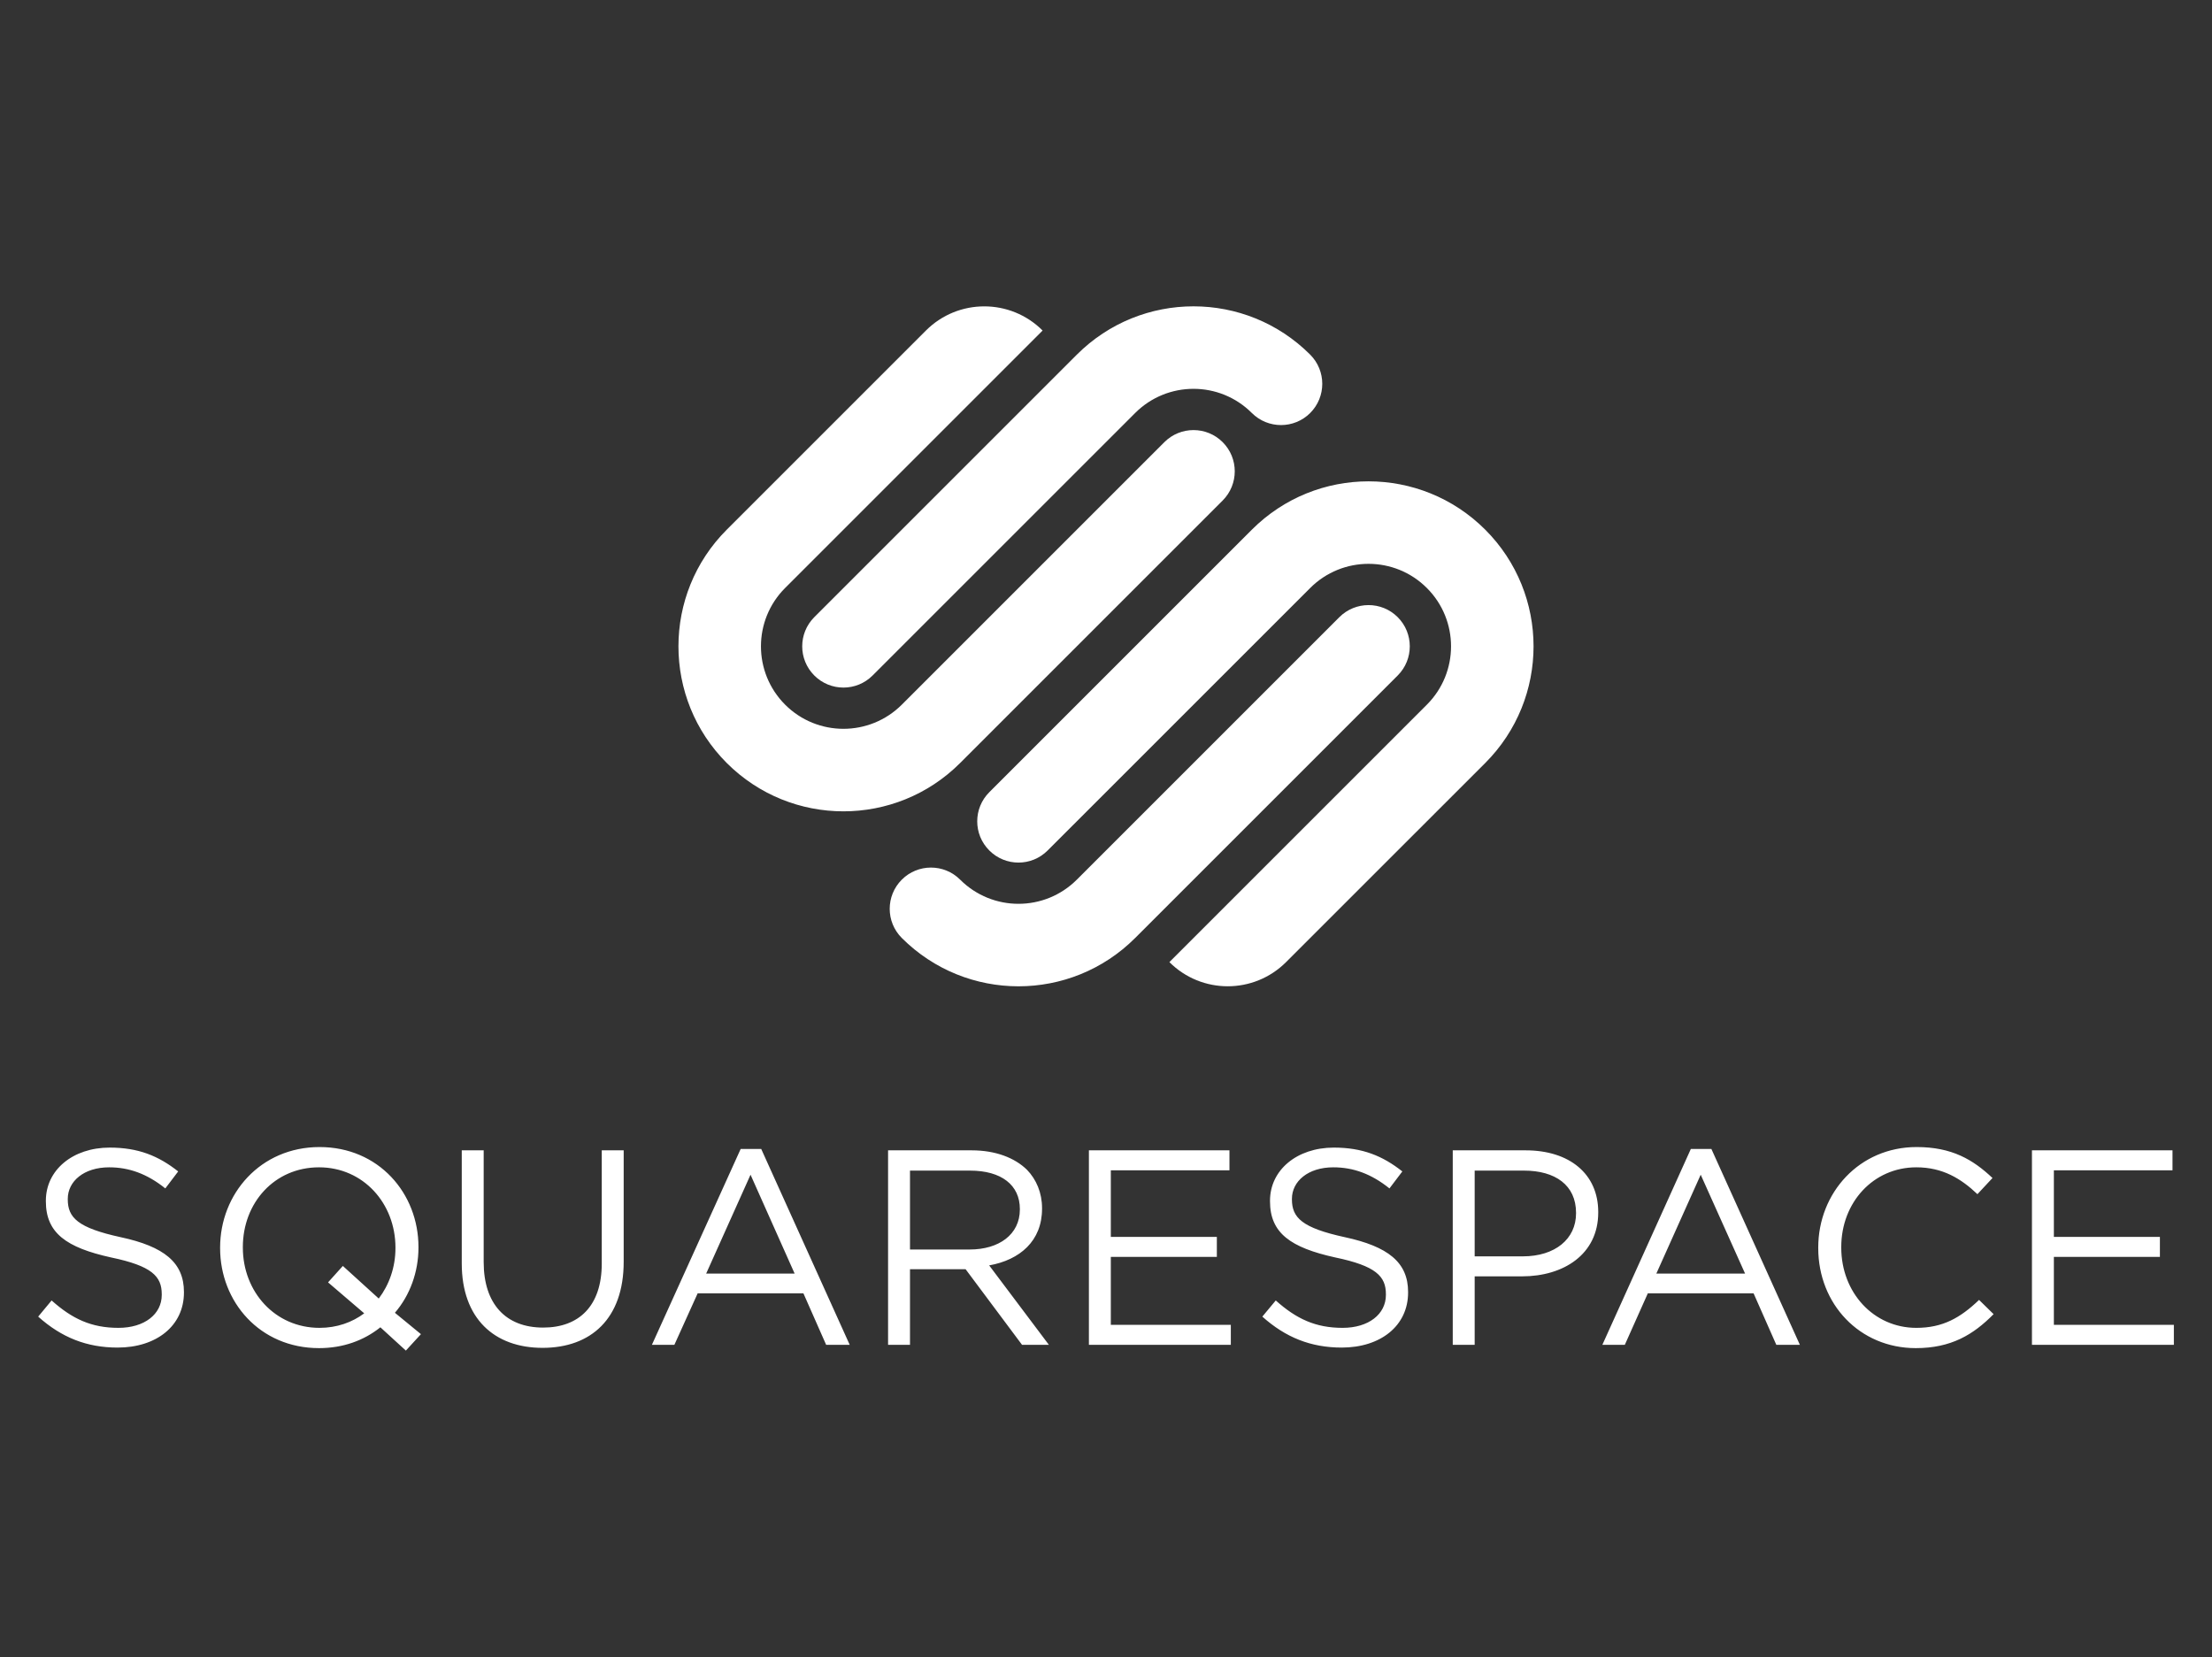
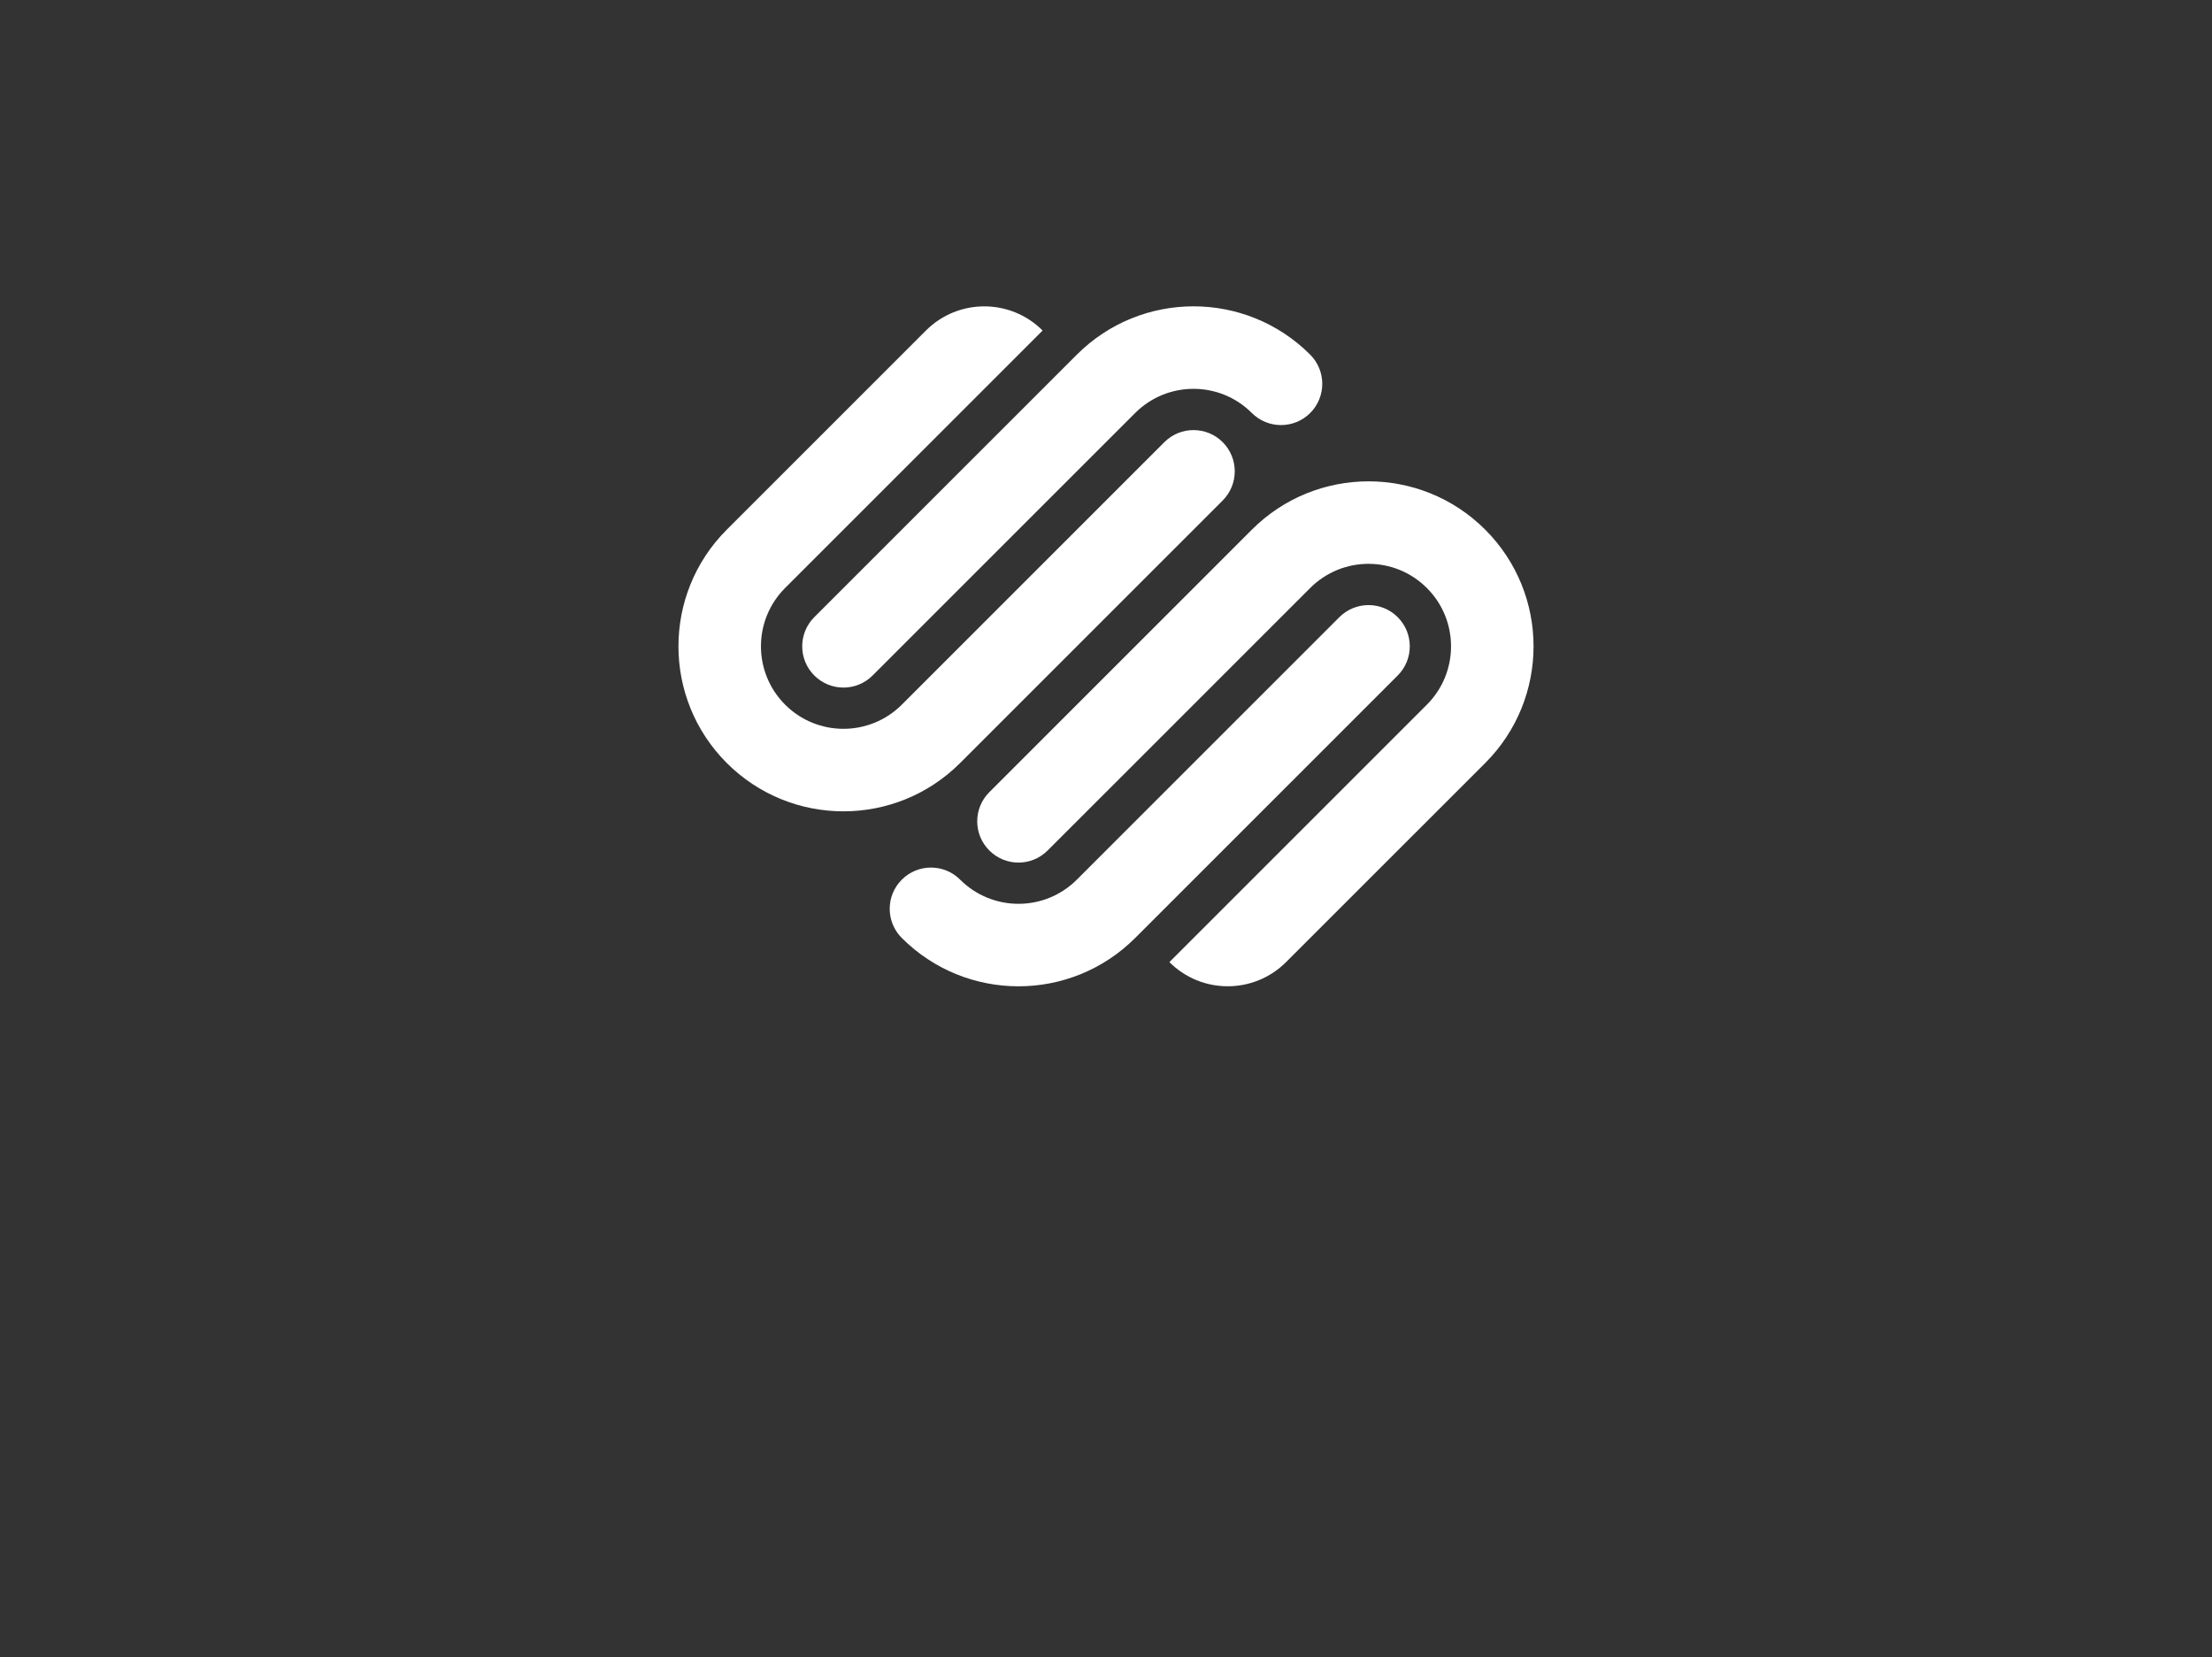
<svg xmlns="http://www.w3.org/2000/svg" width="347px" height="260px" viewBox="0 0 347 260">
  <rect x="0" y="0" width="347" height="260" fill="#333333" stroke="none" />
  <g id="584f423d-626e-44d1-927b-8c678a102346" name="New Group">
    <g id="8392c88e-20a0-4bf4-9e44-4f24468d054b">
      <g style="">
        <g id="8392c88e-20a0-4bf4-9e44-4f24468d054b-child-0">
-           <path style="stroke: rgb(193,193,193); stroke-width: 0; stroke-dasharray: none; stroke-linecap: butt; stroke-dashoffset: 0; stroke-linejoin: miter; stroke-miterlimit: 4; fill: rgb(255,255,255); fill-rule: nonzero; opacity: 1;" transform="matrix(4.298 0 0 4.298 173.5 195.94) matrix(1 0 0 1 0 0)  translate(-61.024, -6.737)" d="M 35.93 6.69 L 35.93 6.67 C 35.93 4.71 34.48 3.02 32.32 3.02 C 30.16 3.02 28.69 4.73 28.69 6.69 L 28.69 6.71 C 28.69 8.67 30.14 10.36 32.30 10.36 C 33.18 10.36 33.94 10.08 34.54 9.60 L 35.47 10.45 L 36.02 9.85 L 35.07 9.07 C 35.62 8.43 35.93 7.58 35.93 6.69 z M 34.48 8.55 L 33.17 7.36 L 32.63 7.96 L 33.95 9.09 C 33.51 9.42 32.95 9.62 32.32 9.62 C 30.69 9.62 29.52 8.30 29.52 6.69 L 29.52 6.67 C 29.52 5.06 30.67 3.76 32.30 3.76 C 33.92 3.76 35.09 5.08 35.09 6.69 L 35.09 6.71 C 35.09 7.41 34.86 8.05 34.48 8.55 z M 42.62 7.27 C 42.62 8.82 41.79 9.61 40.48 9.61 C 39.12 9.61 38.31 8.75 38.31 7.22 L 38.31 3.14 L 37.51 3.14 L 37.51 7.27 C 37.51 9.28 38.70 10.35 40.46 10.35 C 42.23 10.35 43.42 9.28 43.42 7.21 L 43.42 3.14 L 42.62 3.14 L 42.62 7.27 z M 90.60 9.62 C 89.04 9.62 87.86 8.33 87.86 6.69 L 87.86 6.67 C 87.86 5.04 89.03 3.76 90.60 3.76 C 91.56 3.76 92.23 4.17 92.83 4.74 L 93.38 4.15 C 92.67 3.48 91.90 3.02 90.61 3.02 C 88.52 3.02 87.02 4.69 87.02 6.69 L 87.02 6.71 C 87.02 8.75 88.53 10.36 90.58 10.36 C 91.87 10.36 92.68 9.87 93.42 9.12 L 92.89 8.60 C 92.21 9.25 91.57 9.62 90.60 9.62 z M 95.62 9.51 L 95.62 7.03 L 99.49 7.03 L 99.49 6.30 L 95.62 6.30 L 95.62 3.87 L 99.95 3.87 L 99.95 3.14 L 94.82 3.14 L 94.82 10.24 L 100.00 10.24 L 100.00 9.51 L 95.62 9.51 z M 76.34 3.14 L 73.68 3.14 L 73.68 10.24 L 74.48 10.24 L 74.48 7.74 L 76.21 7.74 C 77.72 7.74 78.99 6.94 78.99 5.41 L 78.99 5.39 C 78.99 4.00 77.94 3.14 76.34 3.14 z M 78.18 5.44 C 78.18 6.38 77.41 7.01 76.24 7.01 L 74.48 7.01 L 74.48 3.88 L 76.28 3.88 C 77.42 3.88 78.18 4.41 78.18 5.42 z M 25.06 6.31 C 23.50 5.97 23.13 5.60 23.13 4.93 L 23.13 4.91 C 23.13 4.27 23.72 3.76 24.64 3.76 C 25.37 3.76 26.03 4.00 26.69 4.53 L 27.16 3.91 C 26.44 3.34 25.70 3.04 24.66 3.04 C 23.31 3.04 22.33 3.86 22.33 4.98 L 22.33 5.00 C 22.33 6.16 23.08 6.69 24.71 7.05 C 26.20 7.36 26.56 7.74 26.56 8.39 L 26.56 8.42 C 26.56 9.12 25.93 9.62 24.98 9.62 C 23.99 9.62 23.29 9.29 22.54 8.62 L 22.05 9.21 C 22.90 9.97 23.82 10.34 24.95 10.34 C 26.36 10.34 27.37 9.55 27.37 8.33 L 27.37 8.31 C 27.37 7.23 26.64 6.65 25.06 6.31 z M 61.20 7.03 L 65.07 7.03 L 65.07 6.30 L 61.20 6.30 L 61.20 3.87 L 65.53 3.87 L 65.53 3.14 L 60.40 3.14 L 60.40 10.24 L 65.58 10.24 L 65.58 9.51 L 61.20 9.51 z M 69.74 6.31 C 68.18 5.97 67.81 5.60 67.81 4.93 L 67.81 4.91 C 67.81 4.27 68.40 3.76 69.32 3.76 C 70.05 3.76 70.71 4.00 71.37 4.53 L 71.84 3.91 C 71.12 3.34 70.38 3.04 69.34 3.04 C 67.99 3.04 67.01 3.86 67.01 4.98 L 67.01 5.00 C 67.01 6.16 67.76 6.69 69.39 7.05 C 70.88 7.36 71.24 7.74 71.24 8.39 L 71.24 8.42 C 71.24 9.12 70.61 9.62 69.66 9.62 C 68.67 9.62 67.97 9.29 67.22 8.62 L 66.73 9.21 C 67.58 9.97 68.50 10.34 69.63 10.34 C 71.04 10.34 72.05 9.55 72.05 8.33 L 72.05 8.31 C 72.05 7.23 71.32 6.65 69.74 6.31 z M 47.69 3.09 L 44.45 10.24 L 45.27 10.24 L 46.12 8.36 L 49.98 8.36 L 50.81 10.24 L 51.67 10.24 L 48.44 3.09 z M 46.43 7.64 L 48.05 4.03 L 49.66 7.64 z M 82.37 3.09 L 79.14 10.24 L 79.96 10.24 L 80.80 8.36 L 84.66 8.36 L 85.49 10.24 L 86.35 10.24 L 83.12 3.09 z M 81.11 7.64 L 82.73 4.03 L 84.35 7.64 z M 58.69 5.27 L 58.69 5.25 C 58.69 4.69 58.48 4.20 58.14 3.85 C 57.69 3.41 56.99 3.14 56.12 3.14 L 53.07 3.14 L 53.07 10.24 L 53.87 10.24 L 53.87 7.48 L 55.90 7.48 L 57.96 10.24 L 58.94 10.24 L 56.76 7.34 C 57.88 7.14 58.69 6.45 58.69 5.27 z M 53.87 6.76 L 53.87 3.88 L 56.06 3.88 C 57.21 3.88 57.88 4.41 57.88 5.28 L 57.88 5.30 C 57.88 6.21 57.12 6.76 56.05 6.76 z" stroke-linecap="round" />
-         </g>
+           </g>
      </g>
    </g>
    <g id="10ab1f9f-b90b-4909-a102-85acaa70aec1">
      <g style="">
        <g id="10ab1f9f-b90b-4909-a102-85acaa70aec1-child-0">
          <path style="stroke: rgb(193,193,193); stroke-width: 0; stroke-dasharray: none; stroke-linecap: butt; stroke-dashoffset: 0; stroke-linejoin: miter; stroke-miterlimit: 4; fill: rgb(255,255,255); fill-rule: nonzero; opacity: 1;" transform="matrix(0.524 0 0 0.524 173.5 101.403) matrix(1 0 0 1 0 0)  translate(-128, -101.799)" d="M 162.93 40.67 C 158.11 35.85 150.29 35.85 145.47 40.67 L 66.87 119.27 C 57.22 128.91 41.58 128.91 31.94 119.27 C 22.29 109.62 22.29 93.98 31.94 84.33 L 109.02 7.25 C 99.38 -2.40 83.74 -2.40 74.09 7.25 L 14.47 66.87 C -4.82 86.16 -4.82 117.44 14.47 136.74 C 33.76 156.03 65.04 156.03 84.33 136.74 L 162.93 58.14 C 167.75 53.31 167.75 45.49 162.93 40.67 L 162.93 40.67 Z M 189.13 14.47 C 169.84 -4.82 138.56 -4.82 119.27 14.47 L 40.67 93.07 C 35.85 97.89 35.85 105.71 40.67 110.53 C 45.49 115.36 53.31 115.36 58.13 110.53 L 136.73 31.94 C 146.38 22.29 162.02 22.29 171.66 31.94 C 176.49 36.76 184.31 36.76 189.13 31.94 C 193.95 27.11 193.95 19.30 189.13 14.47 L 189.13 14.47 Z M 215.33 93.07 C 210.51 88.25 202.69 88.25 197.86 93.07 L 119.27 171.66 C 109.62 181.31 93.98 181.31 84.33 171.66 C 79.51 166.84 71.69 166.84 66.87 171.66 C 62.04 176.49 62.04 184.31 66.87 189.13 C 86.16 208.42 117.44 208.42 136.73 189.13 L 215.33 110.53 C 220.15 105.71 220.15 97.89 215.33 93.07 L 215.33 93.07 Z M 241.53 66.87 C 222.24 47.58 190.96 47.58 171.67 66.87 L 93.07 145.47 C 88.24 150.29 88.24 158.11 93.07 162.93 C 97.89 167.76 105.71 167.76 110.53 162.93 L 189.13 84.34 C 198.77 74.69 214.42 74.69 224.06 84.34 C 233.71 93.98 233.71 109.62 224.06 119.27 L 146.98 196.35 C 156.62 206.00 172.26 206.00 181.91 196.35 L 241.53 136.74 C 260.82 117.44 260.82 86.16 241.53 66.87 L 241.53 66.87 Z" stroke-linecap="round" />
        </g>
      </g>
    </g>
  </g>
</svg>